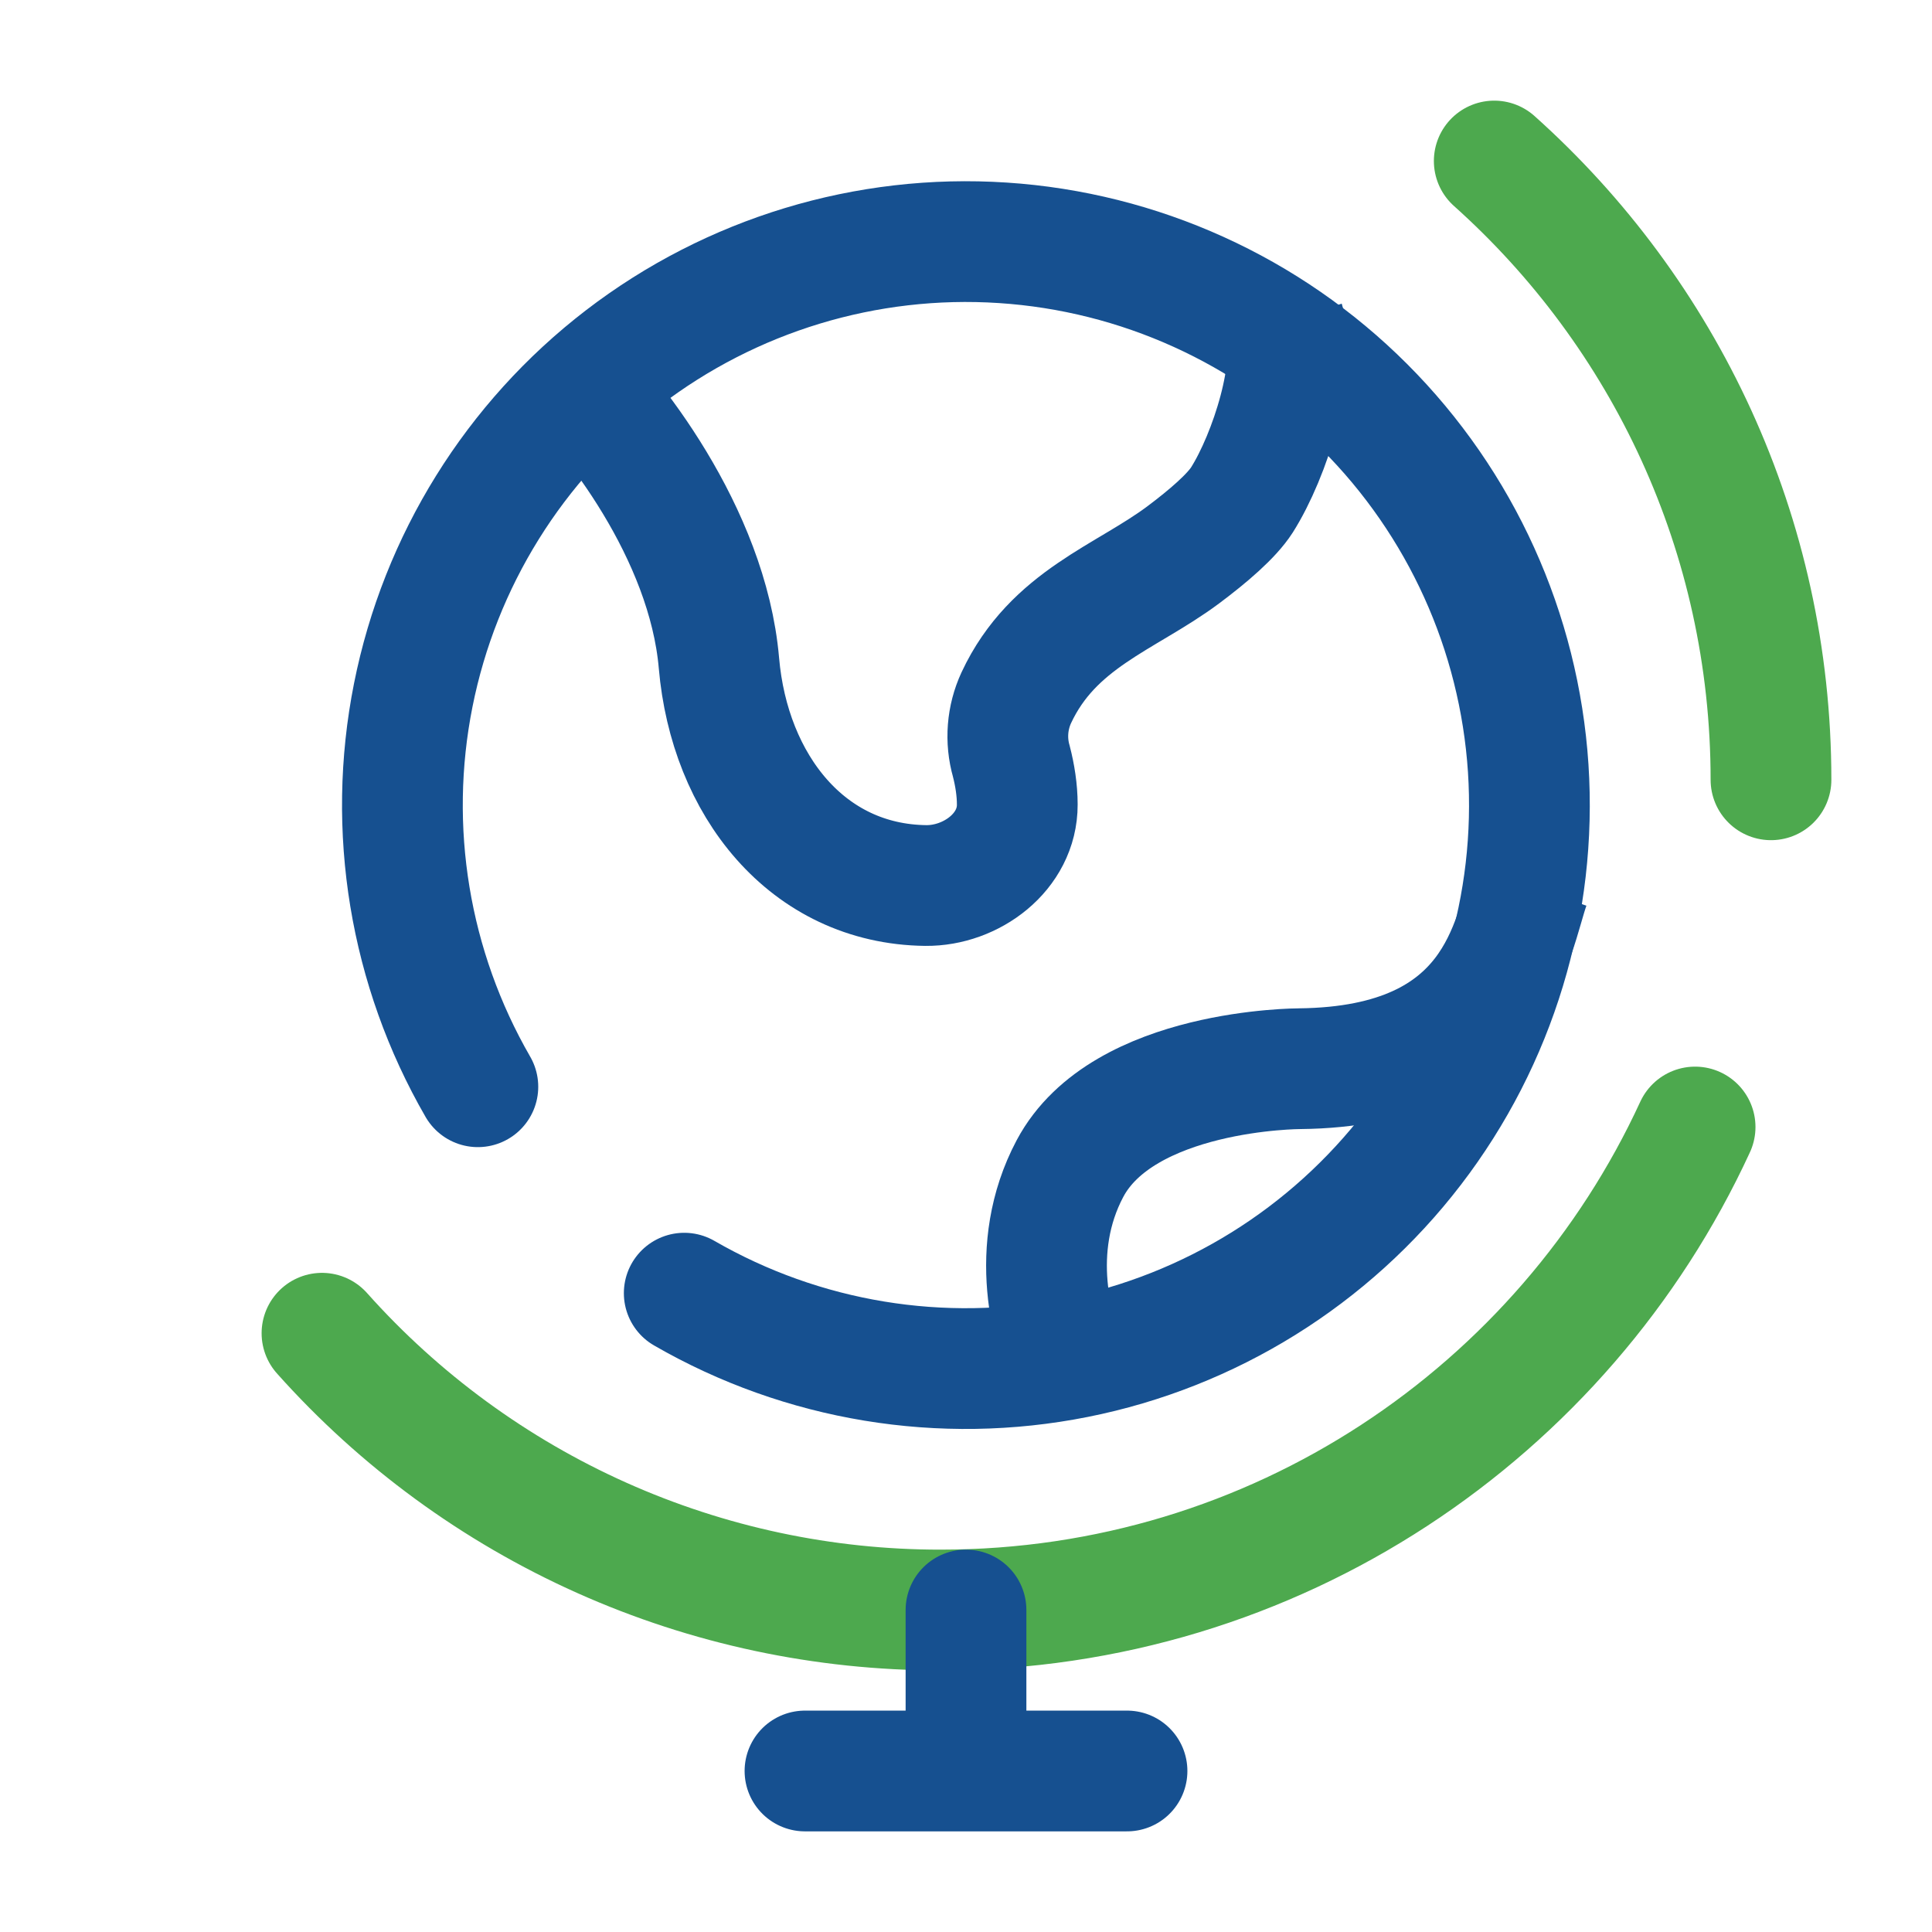
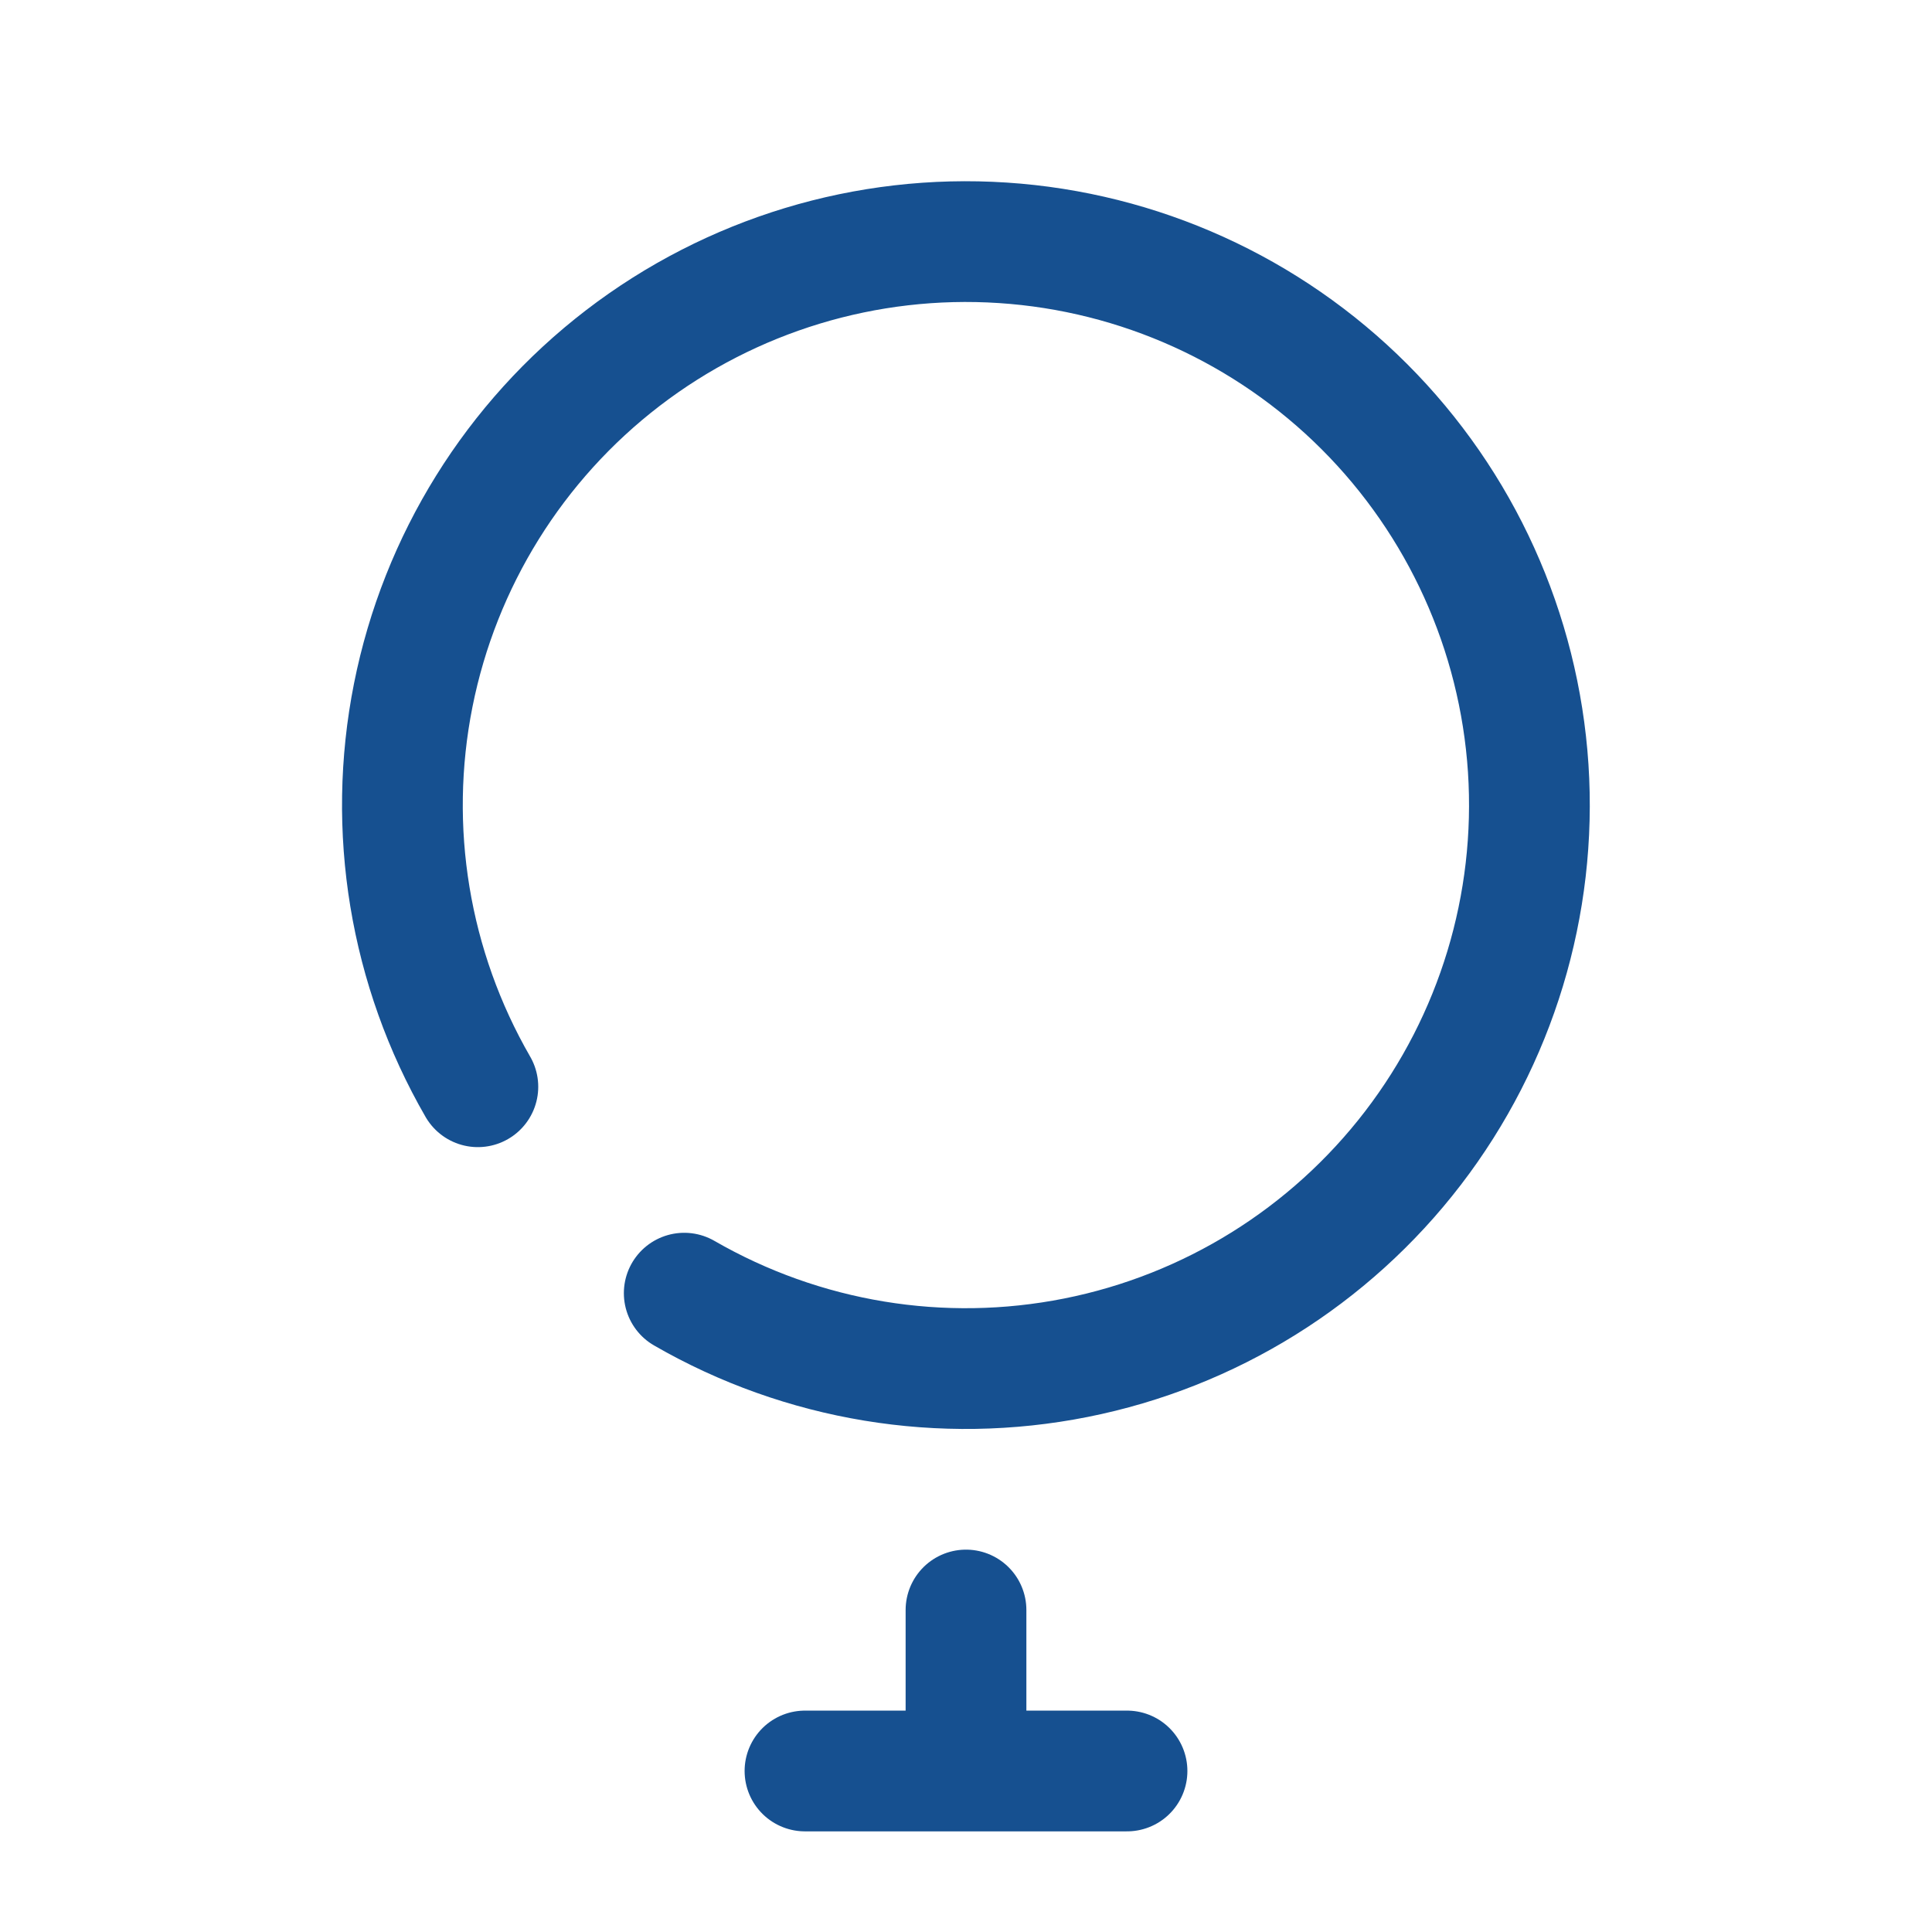
<svg xmlns="http://www.w3.org/2000/svg" width="50" height="50" viewBox="0 0 50 50" fill="none">
-   <path d="M45.833 20.181C45.833 13.819 43.067 8.1 38.671 4.167M8.333 34.504C10.346 36.76 12.814 38.565 15.574 39.799C18.334 41.034 21.324 41.67 24.348 41.667C33.006 41.667 40.469 36.546 43.869 29.167" stroke="#4DA94E" stroke-width="3.125" stroke-linecap="round" />
-   <path d="M14.583 9.485C15.802 10.635 18.312 13.783 18.606 17.16C18.879 20.317 20.89 22.881 23.958 22.917C25.137 22.929 26.331 22.046 26.327 20.823C26.327 20.444 26.265 20.058 26.173 19.702C26.017 19.156 26.063 18.572 26.302 18.056C27.254 16.019 29.129 15.471 30.615 14.365C31.273 13.873 31.873 13.356 32.14 12.94C32.869 11.787 33.602 9.485 33.235 8.333M39.583 22.917C39.125 24.208 38.802 27.604 33.635 27.658C33.635 27.658 29.062 27.658 27.69 30.244C26.592 32.312 27.231 34.556 27.69 35.417" stroke="#165090" stroke-width="3.125" />
  <path d="M25 45.833V41.667M25 45.833H20.833M25 45.833H29.167M12.367 28.125C10.598 25.061 10.004 21.458 10.695 17.989C11.386 14.519 13.314 11.419 16.121 9.265C18.928 7.112 22.422 6.052 25.952 6.284C29.482 6.515 32.808 8.022 35.31 10.524C37.811 13.025 39.318 16.351 39.55 19.881C39.781 23.412 38.722 26.905 36.568 29.712C34.415 32.519 31.314 34.448 27.845 35.138C24.375 35.829 20.773 35.235 17.708 33.467" stroke="#165090" stroke-width="3.125" stroke-linecap="round" />
</svg>